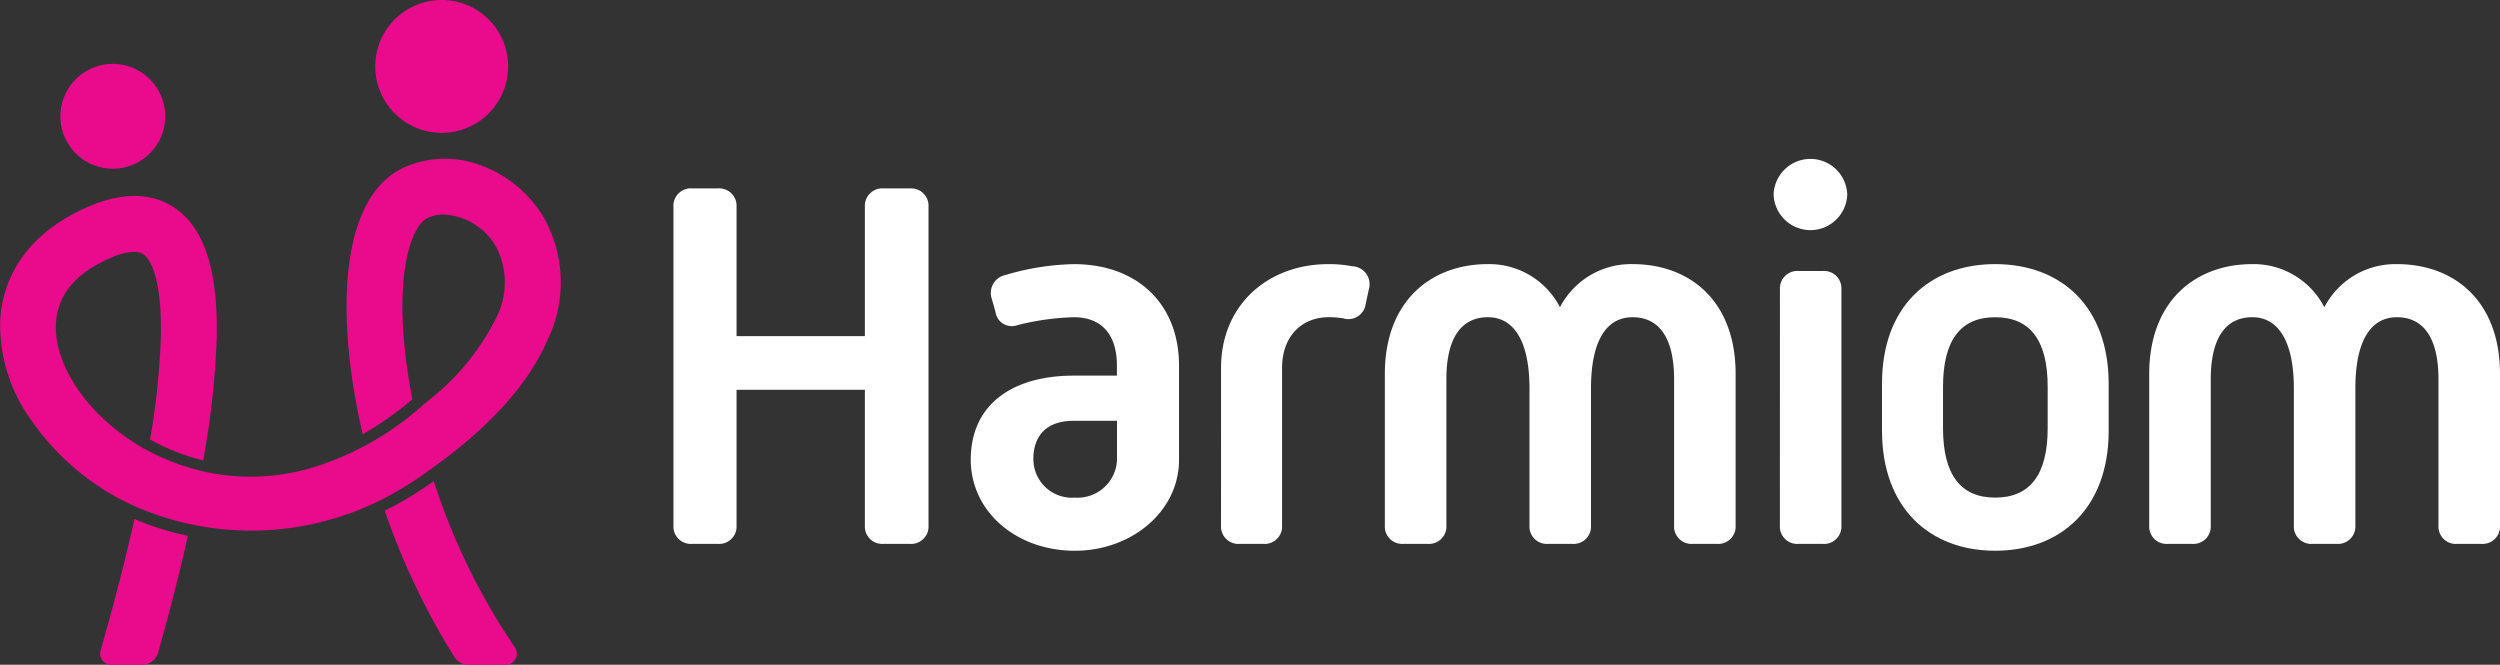
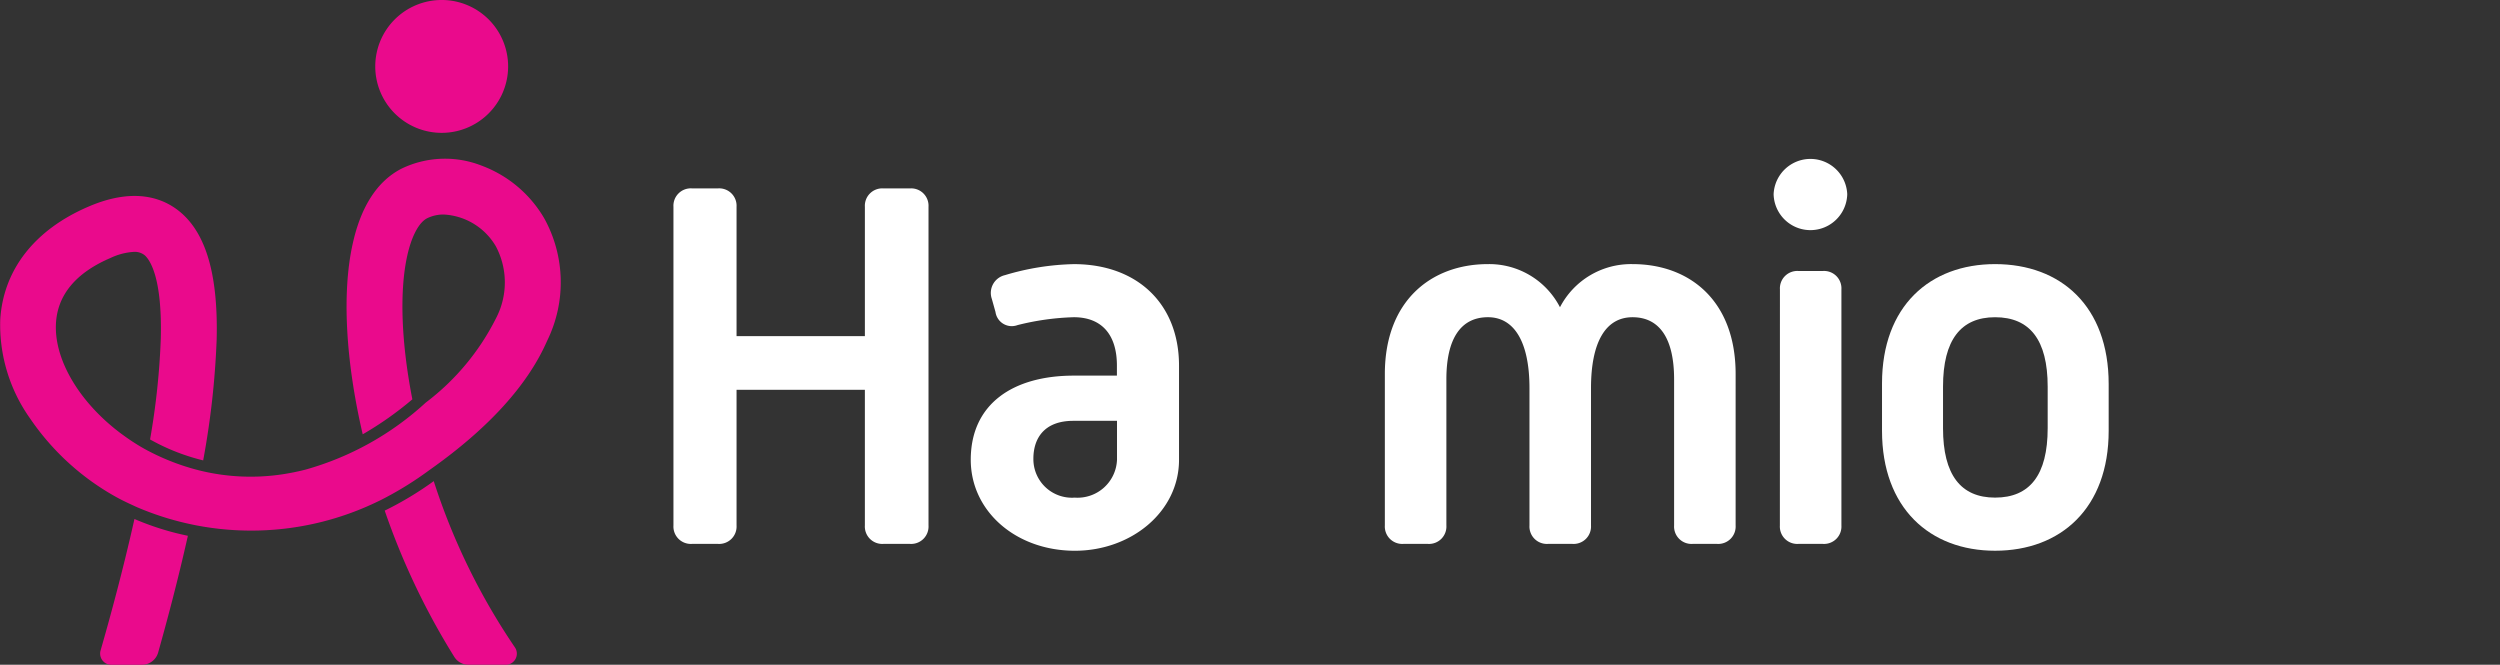
<svg xmlns="http://www.w3.org/2000/svg" id="Group_2" data-name="Group 2" width="226.895" height="60.331" viewBox="0 0 226.895 60.331">
  <rect x="0" y="0" width="226.895" height="60.331" fill="#333333" stroke="none" />
  <defs>
    <clipPath id="clip-path">
      <rect id="Rectangle_1" data-name="Rectangle 1" width="226.895" height="60.331" fill="none" />
    </clipPath>
  </defs>
  <g id="Group_1" data-name="Group 1" clip-path="url(#clip-path)">
    <path id="Path_1" data-name="Path 1" d="M144.066,41.969a1.578,1.578,0,0,1,1.671-1.671h2.386a1.578,1.578,0,0,1,1.67,1.671V53.71H161.44V41.969A1.578,1.578,0,0,1,163.11,40.3h2.434a1.578,1.578,0,0,1,1.671,1.671V70.893a1.578,1.578,0,0,1-1.671,1.671H163.11a1.578,1.578,0,0,1-1.671-1.671V58.579H149.793V70.893a1.578,1.578,0,0,1-1.67,1.671h-2.386a1.578,1.578,0,0,1-1.671-1.671Z" transform="translate(-82.945 -23.201)" fill="#fff" />
    <path id="Path_2" data-name="Path 2" d="M217.014,66.617h3.914v-.907c0-2.816-1.384-4.391-3.914-4.391a23.436,23.436,0,0,0-5.107.716,1.492,1.492,0,0,1-2-1.193l-.334-1.193a1.655,1.655,0,0,1,1.193-2.148,23.289,23.289,0,0,1,6.253-1c5.727,0,9.546,3.579,9.546,9.212v8.544c0,4.725-4.344,8.257-9.451,8.257-5.346,0-9.451-3.58-9.451-8.257,0-5.059,3.819-7.637,9.355-7.637m.1,11.073a3.582,3.582,0,0,0,3.818-3.436V70.723h-3.962c-2.673,0-3.627,1.623-3.627,3.436a3.5,3.5,0,0,0,3.771,3.532" transform="translate(-119.559 -32.529)" fill="#fff" />
-     <path id="Path_3" data-name="Path 3" d="M261.213,65.9c0-5.68,4.248-9.4,9.737-9.4a11.2,11.2,0,0,1,2.148.191,1.634,1.634,0,0,1,1.527,2.1l-.286,1.336a1.58,1.58,0,0,1-2.052,1.289,9.487,9.487,0,0,0-1.289-.1c-2.577,0-4.248,1.861-4.248,4.582V80.221a1.578,1.578,0,0,1-1.67,1.671h-2.2a1.578,1.578,0,0,1-1.671-1.671Z" transform="translate(-150.392 -32.529)" fill="#fff" />
    <path id="Path_4" data-name="Path 4" d="M296.251,66.474c0-6.682,4.248-9.975,9.355-9.975a7.224,7.224,0,0,1,6.539,3.914,7.261,7.261,0,0,1,6.587-3.914c5.155,0,9.355,3.293,9.355,9.975V80.221a1.579,1.579,0,0,1-1.671,1.671h-2.243a1.578,1.578,0,0,1-1.67-1.671V66.952c0-3.723-1.336-5.632-3.771-5.632s-3.771,2.243-3.771,6.444V80.221a1.578,1.578,0,0,1-1.67,1.671h-2.243a1.578,1.578,0,0,1-1.671-1.671V67.763c0-4.2-1.384-6.444-3.77-6.444-2.434,0-3.771,1.909-3.771,5.632V80.221a1.578,1.578,0,0,1-1.671,1.671h-2.243a1.578,1.578,0,0,1-1.671-1.671Z" transform="translate(-170.565 -32.529)" fill="#fff" />
    <path id="Path_5" data-name="Path 5" d="M379.418,37.2a3.344,3.344,0,0,1,6.682,0,3.342,3.342,0,0,1-6.682,0m.573,8.639a1.578,1.578,0,0,1,1.671-1.671H383.9a1.578,1.578,0,0,1,1.671,1.671V67.266a1.578,1.578,0,0,1-1.671,1.671h-2.243a1.578,1.578,0,0,1-1.671-1.671Z" transform="translate(-218.448 -19.574)" fill="#fff" />
    <path id="Path_6" data-name="Path 6" d="M402.607,67.334c0-7.016,4.344-10.835,10.262-10.835,5.966,0,10.309,3.818,10.309,10.882v4.248c0,7.016-4.343,10.883-10.309,10.883-5.919,0-10.262-3.866-10.262-10.883Zm10.262,10.357c3.15,0,4.773-2.052,4.773-6.3V67.62c0-4.248-1.623-6.3-4.773-6.3-3.1,0-4.725,2.052-4.725,6.3v3.771c0,4.248,1.622,6.3,4.725,6.3" transform="translate(-231.799 -32.529)" fill="#fff" />
-     <path id="Path_7" data-name="Path 7" d="M459.769,66.474c0-6.682,4.248-9.975,9.355-9.975a7.224,7.224,0,0,1,6.539,3.914A7.261,7.261,0,0,1,482.25,56.5c5.155,0,9.355,3.293,9.355,9.975V80.221a1.578,1.578,0,0,1-1.671,1.671h-2.243a1.578,1.578,0,0,1-1.67-1.671V66.952c0-3.723-1.336-5.632-3.771-5.632s-3.771,2.243-3.771,6.444V80.221a1.578,1.578,0,0,1-1.67,1.671h-2.243a1.578,1.578,0,0,1-1.671-1.671V67.763c0-4.2-1.384-6.444-3.77-6.444-2.434,0-3.771,1.909-3.771,5.632V80.221a1.578,1.578,0,0,1-1.671,1.671H461.44a1.578,1.578,0,0,1-1.671-1.671Z" transform="translate(-264.71 -32.529)" fill="#fff" />
    <path id="Path_8" data-name="Path 8" d="M29.384,112.551c-.9,4.013-1.89,7.726-2.7,10.6a1.528,1.528,0,0,1-1.468,1.107H22.441a1.017,1.017,0,0,1-.98-1.3c.868-3.017,2.042-7.315,3.073-11.932a25.04,25.04,0,0,0,4.851,1.524" transform="translate(-12.332 -63.923)" fill="#ea0a8c" />
    <path id="Path_9" data-name="Path 9" d="M93.273,119.588H89.905a1.515,1.515,0,0,1-1.285-.706A64.988,64.988,0,0,1,82.3,105.6a30.493,30.493,0,0,0,4.45-2.677,58.818,58.818,0,0,0,7.355,15.071,1.014,1.014,0,0,1-.833,1.6" transform="translate(-47.384 -59.257)" fill="#ea0a8c" />
    <path id="Path_10" data-name="Path 10" d="M49.673,50.456c-1.748,4.028-5.329,7.97-10.642,11.728.005.01.01-.025.015-.015a30.976,30.976,0,0,1-4.46,2.763c-.056.031-.112.056-.168.081a26.321,26.321,0,0,1-21.984.579c-.7-.32-1.382-.63-2.047-1.011a22.823,22.823,0,0,1-7.645-7.025A14.676,14.676,0,0,1,.021,48.592c.269-4.531,3.114-8.183,8.015-10.281,4.373-1.879,7.055-.666,8.528.675,2.22,2.022,3.236,5.74,3.1,11.368a75.453,75.453,0,0,1-1.224,10.992,19.073,19.073,0,0,1-4.82-1.9,66.6,66.6,0,0,0,.975-9.219c.127-5.45-.971-7.05-1.448-7.487a1.428,1.428,0,0,0-.986-.32,5.736,5.736,0,0,0-2.133.554c-3.129,1.341-4.8,3.337-4.948,5.917C4.9,52.01,6.959,55.637,10.307,58.38c.025.015.066.056.137.112l.285.224c.127.1.28.213.457.34a18.545,18.545,0,0,0,1.732,1.133c.163.092.34.193.529.29h0A20.9,20.9,0,0,0,18.271,62.3h0a19.353,19.353,0,0,0,7.35.31c.335-.051.67-.112,1.011-.178l.5-.106q.312-.069.625-.152A26.824,26.824,0,0,0,38.64,56.1h0a21.906,21.906,0,0,0,6.385-7.67,7,7,0,0,0-.015-6.5,5.83,5.83,0,0,0-4.744-2.9,3.348,3.348,0,0,0-1.5.34c-.752.386-1.412,1.625-1.808,3.414-.717,3.236-.534,7.909.467,13.019a30.552,30.552,0,0,1-4.506,3.175c-1.554-6.669-1.895-12.861-.909-17.29.752-3.414,2.255-5.715,4.455-6.832a9.081,9.081,0,0,1,7.213-.274,11.029,11.029,0,0,1,5.714,4.79,12.009,12.009,0,0,1,.285,11.079" transform="translate(0 -19.561)" fill="#ea0a8c" />
-     <path id="Path_11" data-name="Path 11" d="M22.432,18.426a4.757,4.757,0,1,1-4.757-4.757,4.757,4.757,0,0,1,4.757,4.757" transform="translate(-7.437 -7.87)" fill="#ea0a8c" />
    <path id="Path_12" data-name="Path 12" d="M92.335,6.03A6.029,6.029,0,1,1,86.306,0,6.029,6.029,0,0,1,92.335,6.03" transform="translate(-46.219 -0.001)" fill="#ea0a8c" />
  </g>
</svg>